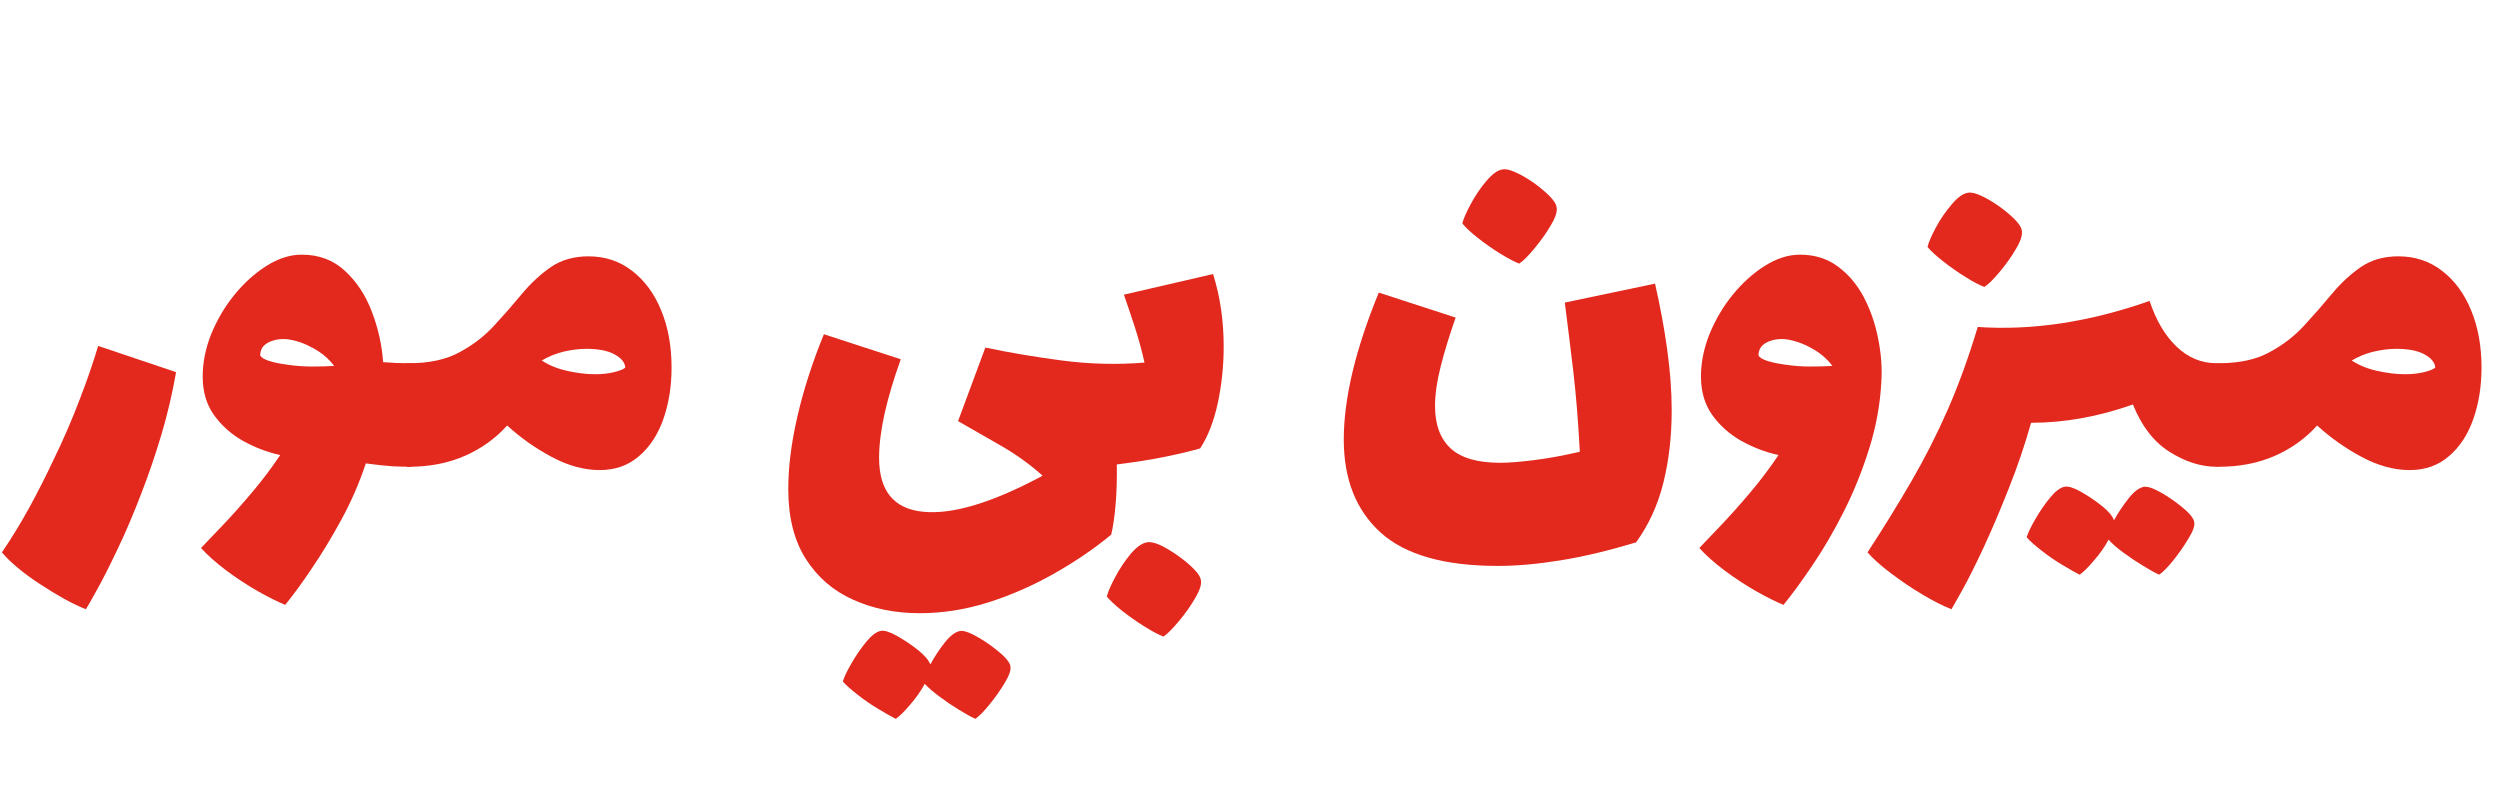
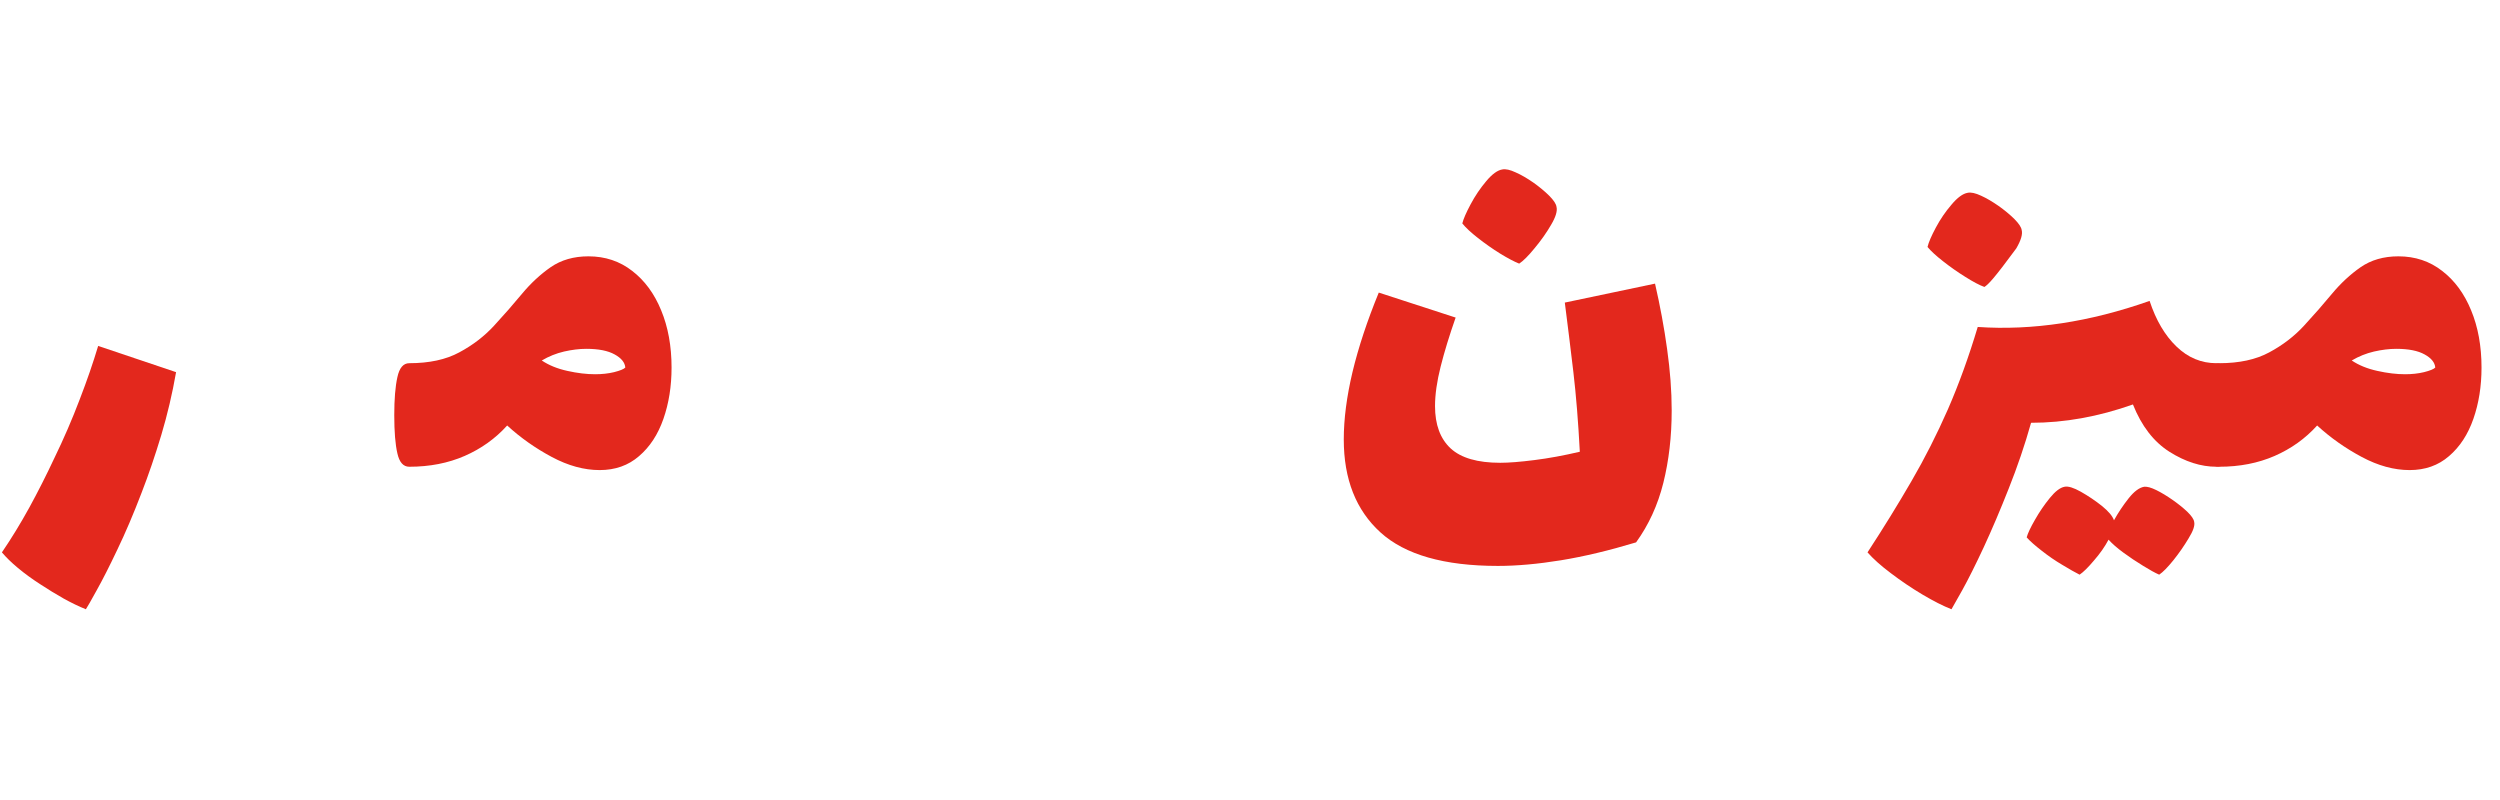
<svg xmlns="http://www.w3.org/2000/svg" width="250" zoomAndPan="magnify" viewBox="0 0 187.5 60" height="80" preserveAspectRatio="xMidYMid meet" version="1.0">
  <defs>
    <g />
  </defs>
  <g fill="#e3281d" fill-opacity="1">
    <g transform="translate(2.018, 35.006)">
      <g>
        <path d="M 4.422 10.688 C 3.922 10.488 3.367 10.223 2.766 9.891 C 2.172 9.555 1.582 9.195 1 8.812 C 0.383 8.414 -0.172 8.008 -0.672 7.594 C -1.172 7.176 -1.57 6.785 -1.875 6.422 C -1.156 5.367 -0.469 4.242 0.188 3.047 C 0.844 1.848 1.461 0.625 2.047 -0.625 C 2.766 -2.102 3.398 -3.57 3.953 -5.031 C 4.516 -6.488 4.977 -7.832 5.344 -9.062 L 11.188 -7.094 C 10.906 -5.477 10.535 -3.906 10.078 -2.375 C 9.617 -0.844 9.125 0.602 8.594 1.969 C 7.988 3.551 7.383 4.969 6.781 6.219 C 6.188 7.469 5.672 8.484 5.234 9.266 C 4.805 10.047 4.535 10.52 4.422 10.688 Z M 4.422 10.688 " />
      </g>
    </g>
  </g>
  <g fill="#e3281d" fill-opacity="1">
    <g transform="translate(14.249, 35.006)">
      <g>
-         <path d="M 16.453 -7.766 C 16.922 -7.766 17.223 -7.414 17.359 -6.719 C 17.504 -6.02 17.578 -5.07 17.578 -3.875 C 17.578 -2.625 17.5 -1.664 17.344 -1 C 17.195 -0.332 16.898 0 16.453 0 C 16.172 0 15.77 -0.008 15.25 -0.031 C 14.738 -0.062 14.051 -0.133 13.188 -0.25 C 12.688 1.25 12.07 2.66 11.344 3.984 C 10.625 5.305 9.895 6.508 9.156 7.594 C 8.426 8.688 7.754 9.609 7.141 10.359 C 6.578 10.129 5.891 9.785 5.078 9.328 C 4.273 8.867 3.484 8.348 2.703 7.766 C 1.93 7.18 1.305 6.625 0.828 6.094 C 1.254 5.645 1.805 5.066 2.484 4.359 C 3.16 3.648 3.879 2.844 4.641 1.938 C 5.41 1.031 6.117 0.094 6.766 -0.875 C 5.785 -1.094 4.848 -1.453 3.953 -1.953 C 3.066 -2.461 2.344 -3.113 1.781 -3.906 C 1.227 -4.695 0.953 -5.648 0.953 -6.766 C 0.953 -7.816 1.164 -8.879 1.594 -9.953 C 2.031 -11.023 2.609 -12.004 3.328 -12.891 C 4.055 -13.785 4.859 -14.508 5.734 -15.062 C 6.617 -15.625 7.504 -15.906 8.391 -15.906 C 9.672 -15.906 10.75 -15.5 11.625 -14.688 C 12.5 -13.883 13.172 -12.863 13.641 -11.625 C 14.117 -10.383 14.398 -9.125 14.484 -7.844 C 14.816 -7.82 15.156 -7.801 15.5 -7.781 C 15.852 -7.77 16.172 -7.766 16.453 -7.766 Z M 5.266 -8.344 C 5.43 -8.039 6.141 -7.805 7.391 -7.641 C 7.973 -7.555 8.562 -7.516 9.156 -7.516 C 9.758 -7.516 10.312 -7.531 10.812 -7.562 C 10.395 -8.113 9.863 -8.562 9.219 -8.906 C 8.582 -9.258 7.945 -9.477 7.312 -9.562 C 6.781 -9.613 6.305 -9.535 5.891 -9.328 C 5.473 -9.117 5.266 -8.789 5.266 -8.344 Z M 5.266 -8.344 " />
-       </g>
+         </g>
    </g>
  </g>
  <g fill="#e3281d" fill-opacity="1">
    <g transform="translate(30.695, 35.006)">
      <g>
        <path d="M 13.438 -15.781 C 14.695 -15.781 15.789 -15.414 16.719 -14.688 C 17.656 -13.969 18.379 -12.984 18.891 -11.734 C 19.41 -10.484 19.672 -9.051 19.672 -7.438 C 19.672 -6.039 19.469 -4.758 19.062 -3.594 C 18.656 -2.426 18.047 -1.492 17.234 -0.797 C 16.43 -0.098 15.445 0.25 14.281 0.25 C 13.113 0.25 11.914 -0.078 10.688 -0.734 C 9.457 -1.391 8.344 -2.176 7.344 -3.094 C 6.457 -2.113 5.395 -1.352 4.156 -0.812 C 2.914 -0.27 1.531 0 0 0 C -0.445 0 -0.742 -0.332 -0.891 -1 C -1.047 -1.664 -1.125 -2.625 -1.125 -3.875 C -1.125 -5.07 -1.047 -6.02 -0.891 -6.719 C -0.742 -7.414 -0.445 -7.766 0 -7.766 C 1.5 -7.766 2.75 -8.035 3.75 -8.578 C 4.758 -9.117 5.629 -9.785 6.359 -10.578 C 7.098 -11.379 7.797 -12.176 8.453 -12.969 C 9.109 -13.758 9.828 -14.426 10.609 -14.969 C 11.391 -15.508 12.332 -15.781 13.438 -15.781 Z M 13.938 -6.938 C 14.445 -6.938 14.922 -6.988 15.359 -7.094 C 15.805 -7.207 16.086 -7.32 16.203 -7.438 C 16.172 -7.82 15.906 -8.148 15.406 -8.422 C 14.906 -8.703 14.195 -8.844 13.281 -8.844 C 12.75 -8.844 12.191 -8.773 11.609 -8.641 C 11.023 -8.504 10.469 -8.281 9.938 -7.969 C 10.469 -7.613 11.109 -7.352 11.859 -7.188 C 12.609 -7.02 13.301 -6.938 13.938 -6.938 Z M 13.938 -6.938 " />
      </g>
    </g>
  </g>
  <g fill="#e3281d" fill-opacity="1">
    <g transform="translate(51.608, 35.006)">
      <g />
    </g>
  </g>
  <g fill="#e3281d" fill-opacity="1">
    <g transform="translate(57.87, 35.006)">
      <g>
-         <path d="M 25.469 5.094 C 24.156 6.176 22.707 7.16 21.125 8.047 C 19.539 8.941 17.898 9.656 16.203 10.188 C 14.504 10.719 12.805 10.984 11.109 10.984 C 9.266 10.984 7.598 10.645 6.109 9.969 C 4.617 9.301 3.438 8.281 2.562 6.906 C 1.688 5.531 1.25 3.785 1.25 1.672 C 1.25 0.023 1.477 -1.789 1.938 -3.781 C 2.395 -5.77 3.055 -7.82 3.922 -9.938 L 9.688 -8.062 C 9.156 -6.582 8.75 -5.219 8.469 -3.969 C 8.195 -2.719 8.062 -1.617 8.062 -0.672 C 8.062 1.805 9.16 3.156 11.359 3.375 C 13.555 3.602 16.547 2.703 20.328 0.672 C 19.328 -0.223 18.211 -1.016 16.984 -1.703 C 15.766 -2.398 14.766 -2.973 13.984 -3.422 L 16.031 -8.938 C 17.758 -8.57 19.672 -8.25 21.766 -7.969 C 23.867 -7.695 25.938 -7.645 27.969 -7.812 C 27.75 -8.781 27.492 -9.707 27.203 -10.594 C 26.91 -11.488 26.648 -12.258 26.422 -12.906 L 33.109 -14.453 C 33.641 -12.773 33.906 -10.961 33.906 -9.016 C 33.906 -7.566 33.758 -6.16 33.469 -4.797 C 33.176 -3.43 32.734 -2.289 32.141 -1.375 C 31.453 -1.176 30.602 -0.973 29.594 -0.766 C 28.594 -0.555 27.359 -0.359 25.891 -0.172 C 25.91 0.922 25.879 1.938 25.797 2.875 C 25.711 3.82 25.602 4.562 25.469 5.094 Z M 28.141 5.672 C 28.391 5.617 28.723 5.688 29.141 5.875 C 29.555 6.07 29.992 6.332 30.453 6.656 C 30.91 6.977 31.305 7.305 31.641 7.641 C 31.973 7.973 32.156 8.25 32.188 8.469 C 32.27 8.781 32.133 9.234 31.781 9.828 C 31.438 10.43 31.023 11.016 30.547 11.578 C 30.078 12.148 29.691 12.535 29.391 12.734 C 29.023 12.598 28.551 12.348 27.969 11.984 C 27.383 11.617 26.828 11.227 26.297 10.812 C 25.773 10.395 25.391 10.035 25.141 9.734 C 25.223 9.398 25.43 8.914 25.766 8.281 C 26.098 7.656 26.484 7.078 26.922 6.547 C 27.367 6.023 27.773 5.734 28.141 5.672 Z M 14.156 12.312 C 14.375 12.289 14.676 12.375 15.062 12.562 C 15.457 12.758 15.863 13.004 16.281 13.297 C 16.695 13.586 17.066 13.883 17.391 14.188 C 17.711 14.5 17.883 14.754 17.906 14.953 C 17.969 15.223 17.832 15.633 17.5 16.188 C 17.164 16.75 16.781 17.297 16.344 17.828 C 15.914 18.359 15.562 18.719 15.281 18.906 C 14.977 18.77 14.57 18.547 14.062 18.234 C 13.562 17.93 13.078 17.602 12.609 17.25 C 12.141 16.906 11.766 16.582 11.484 16.281 C 11.203 16.812 10.836 17.332 10.391 17.844 C 9.953 18.363 9.594 18.719 9.312 18.906 C 8.977 18.738 8.547 18.492 8.016 18.172 C 7.484 17.859 6.969 17.504 6.469 17.109 C 5.969 16.723 5.594 16.391 5.344 16.109 C 5.426 15.805 5.633 15.363 5.969 14.781 C 6.301 14.195 6.672 13.656 7.078 13.156 C 7.484 12.656 7.852 12.375 8.188 12.312 C 8.457 12.258 8.863 12.383 9.406 12.688 C 9.957 13 10.484 13.352 10.984 13.75 C 11.484 14.156 11.789 14.516 11.906 14.828 C 12.207 14.266 12.566 13.719 12.984 13.188 C 13.398 12.664 13.789 12.375 14.156 12.312 Z M 14.156 12.312 " />
-       </g>
+         </g>
    </g>
  </g>
  <g fill="#e3281d" fill-opacity="1">
    <g transform="translate(92.85, 35.006)">
      <g />
    </g>
  </g>
  <g fill="#e3281d" fill-opacity="1">
    <g transform="translate(99.111, 35.006)">
      <g>
        <path d="M 14.828 -15.234 C 14.461 -15.379 13.988 -15.629 13.406 -15.984 C 12.82 -16.348 12.266 -16.738 11.734 -17.156 C 11.203 -17.57 10.812 -17.938 10.562 -18.25 C 10.645 -18.582 10.852 -19.062 11.188 -19.688 C 11.52 -20.312 11.91 -20.891 12.359 -21.422 C 12.805 -21.953 13.207 -22.242 13.562 -22.297 C 13.812 -22.348 14.145 -22.273 14.562 -22.078 C 14.988 -21.891 15.43 -21.633 15.891 -21.312 C 16.348 -20.988 16.742 -20.66 17.078 -20.328 C 17.41 -19.992 17.594 -19.719 17.625 -19.5 C 17.707 -19.188 17.57 -18.734 17.219 -18.141 C 16.875 -17.547 16.461 -16.961 15.984 -16.391 C 15.516 -15.816 15.129 -15.43 14.828 -15.234 Z M 25.016 -13.734 C 25.398 -12.066 25.703 -10.43 25.922 -8.828 C 26.148 -7.223 26.266 -5.688 26.266 -4.219 C 26.266 -2.27 26.055 -0.461 25.641 1.203 C 25.223 2.879 24.539 4.367 23.594 5.672 C 21.562 6.285 19.68 6.734 17.953 7.016 C 16.223 7.297 14.648 7.438 13.234 7.438 C 9.203 7.438 6.266 6.598 4.422 4.922 C 2.586 3.254 1.672 0.93 1.672 -2.047 C 1.672 -3.578 1.891 -5.266 2.328 -7.109 C 2.773 -8.961 3.43 -10.945 4.297 -13.062 L 10.062 -11.188 C 9.594 -9.852 9.219 -8.629 8.938 -7.516 C 8.656 -6.398 8.516 -5.41 8.516 -4.547 C 8.516 -3.16 8.906 -2.102 9.688 -1.375 C 10.469 -0.656 11.707 -0.297 13.406 -0.297 C 14.039 -0.297 14.895 -0.363 15.969 -0.5 C 17.039 -0.633 18.176 -0.844 19.375 -1.125 C 19.258 -3.352 19.098 -5.348 18.891 -7.109 C 18.68 -8.879 18.469 -10.613 18.25 -12.312 Z M 25.016 -13.734 " />
      </g>
    </g>
  </g>
  <g fill="#e3281d" fill-opacity="1">
    <g transform="translate(126.62, 35.006)">
      <g>
-         <path d="M 8.391 -15.906 C 9.473 -15.906 10.41 -15.613 11.203 -15.031 C 12.004 -14.445 12.656 -13.68 13.156 -12.734 C 13.656 -11.785 14.016 -10.754 14.234 -9.641 C 14.461 -8.523 14.547 -7.453 14.484 -6.422 C 14.398 -4.723 14.098 -3.047 13.578 -1.391 C 13.066 0.254 12.438 1.82 11.688 3.312 C 10.938 4.801 10.156 6.145 9.344 7.344 C 8.539 8.539 7.805 9.547 7.141 10.359 C 6.578 10.129 5.891 9.785 5.078 9.328 C 4.273 8.867 3.484 8.348 2.703 7.766 C 1.93 7.18 1.305 6.625 0.828 6.094 C 1.254 5.645 1.805 5.066 2.484 4.359 C 3.16 3.648 3.879 2.844 4.641 1.938 C 5.41 1.031 6.117 0.094 6.766 -0.875 C 5.785 -1.094 4.848 -1.453 3.953 -1.953 C 3.066 -2.461 2.344 -3.113 1.781 -3.906 C 1.227 -4.695 0.953 -5.648 0.953 -6.766 C 0.953 -7.816 1.164 -8.879 1.594 -9.953 C 2.031 -11.023 2.609 -12.004 3.328 -12.891 C 4.055 -13.785 4.859 -14.508 5.734 -15.062 C 6.617 -15.625 7.504 -15.906 8.391 -15.906 Z M 7.391 -7.641 C 7.973 -7.555 8.562 -7.516 9.156 -7.516 C 9.758 -7.516 10.312 -7.531 10.812 -7.562 C 10.395 -8.113 9.863 -8.562 9.219 -8.906 C 8.582 -9.258 7.945 -9.477 7.312 -9.562 C 6.781 -9.613 6.305 -9.535 5.891 -9.328 C 5.473 -9.117 5.266 -8.789 5.266 -8.344 C 5.43 -8.039 6.141 -7.805 7.391 -7.641 Z M 7.391 -7.641 " />
-       </g>
+         </g>
    </g>
  </g>
  <g fill="#e3281d" fill-opacity="1">
    <g transform="translate(141.939, 35.006)">
      <g>
-         <path d="M 6.891 -13.484 C 6.523 -13.617 6.051 -13.867 5.469 -14.234 C 4.883 -14.598 4.328 -14.988 3.797 -15.406 C 3.266 -15.82 2.875 -16.18 2.625 -16.484 C 2.707 -16.828 2.914 -17.312 3.25 -17.938 C 3.582 -18.562 3.973 -19.133 4.422 -19.656 C 4.867 -20.188 5.273 -20.484 5.641 -20.547 C 5.891 -20.598 6.223 -20.523 6.641 -20.328 C 7.055 -20.141 7.492 -19.883 7.953 -19.562 C 8.41 -19.238 8.805 -18.91 9.141 -18.578 C 9.473 -18.242 9.656 -17.969 9.688 -17.75 C 9.77 -17.438 9.633 -16.977 9.281 -16.375 C 8.938 -15.781 8.523 -15.195 8.047 -14.625 C 7.578 -14.062 7.191 -13.68 6.891 -13.484 Z M 24.297 -7.766 C 24.773 -7.766 25.082 -7.414 25.219 -6.719 C 25.352 -6.02 25.422 -5.07 25.422 -3.875 C 25.422 -2.625 25.344 -1.664 25.188 -1 C 25.039 -0.332 24.742 0 24.297 0 C 23.129 0 21.953 -0.375 20.766 -1.125 C 19.586 -1.875 18.676 -3.055 18.031 -4.672 C 15.445 -3.754 12.898 -3.297 10.391 -3.297 C 9.922 -1.629 9.363 0.008 8.719 1.625 C 8.082 3.238 7.457 4.707 6.844 6.031 C 6.227 7.352 5.691 8.426 5.234 9.25 C 4.773 10.07 4.504 10.551 4.422 10.688 C 3.785 10.438 3.055 10.066 2.234 9.578 C 1.41 9.086 0.625 8.555 -0.125 7.984 C -0.875 7.422 -1.457 6.898 -1.875 6.422 C -0.676 4.586 0.422 2.805 1.422 1.078 C 2.422 -0.641 3.332 -2.438 4.156 -4.312 C 4.977 -6.195 5.723 -8.254 6.391 -10.484 C 10.484 -10.203 14.781 -10.852 19.281 -12.438 C 19.758 -10.988 20.43 -9.848 21.297 -9.016 C 22.16 -8.18 23.16 -7.766 24.297 -7.766 Z M 18.875 1.5 C 19.094 1.477 19.395 1.562 19.781 1.75 C 20.176 1.945 20.582 2.191 21 2.484 C 21.414 2.773 21.785 3.07 22.109 3.375 C 22.43 3.688 22.602 3.941 22.625 4.141 C 22.688 4.41 22.547 4.82 22.203 5.375 C 21.867 5.938 21.488 6.484 21.062 7.016 C 20.633 7.547 20.281 7.906 20 8.094 C 19.688 7.957 19.281 7.734 18.781 7.422 C 18.281 7.117 17.789 6.789 17.312 6.438 C 16.844 6.094 16.473 5.77 16.203 5.469 C 15.922 6 15.555 6.52 15.109 7.031 C 14.672 7.551 14.312 7.906 14.031 8.094 C 13.695 7.926 13.266 7.68 12.734 7.359 C 12.203 7.047 11.688 6.691 11.188 6.297 C 10.688 5.91 10.312 5.578 10.062 5.297 C 10.145 4.992 10.352 4.551 10.688 3.969 C 11.02 3.383 11.391 2.844 11.797 2.344 C 12.203 1.844 12.57 1.562 12.906 1.5 C 13.176 1.445 13.582 1.57 14.125 1.875 C 14.676 2.188 15.203 2.539 15.703 2.938 C 16.203 3.344 16.504 3.703 16.609 4.016 C 16.922 3.453 17.285 2.906 17.703 2.375 C 18.117 1.852 18.508 1.562 18.875 1.5 Z M 18.875 1.5 " />
+         <path d="M 6.891 -13.484 C 6.523 -13.617 6.051 -13.867 5.469 -14.234 C 4.883 -14.598 4.328 -14.988 3.797 -15.406 C 3.266 -15.82 2.875 -16.18 2.625 -16.484 C 2.707 -16.828 2.914 -17.312 3.25 -17.938 C 3.582 -18.562 3.973 -19.133 4.422 -19.656 C 4.867 -20.188 5.273 -20.484 5.641 -20.547 C 5.891 -20.598 6.223 -20.523 6.641 -20.328 C 7.055 -20.141 7.492 -19.883 7.953 -19.562 C 8.41 -19.238 8.805 -18.91 9.141 -18.578 C 9.473 -18.242 9.656 -17.969 9.688 -17.75 C 9.77 -17.438 9.633 -16.977 9.281 -16.375 C 7.578 -14.062 7.191 -13.68 6.891 -13.484 Z M 24.297 -7.766 C 24.773 -7.766 25.082 -7.414 25.219 -6.719 C 25.352 -6.02 25.422 -5.07 25.422 -3.875 C 25.422 -2.625 25.344 -1.664 25.188 -1 C 25.039 -0.332 24.742 0 24.297 0 C 23.129 0 21.953 -0.375 20.766 -1.125 C 19.586 -1.875 18.676 -3.055 18.031 -4.672 C 15.445 -3.754 12.898 -3.297 10.391 -3.297 C 9.922 -1.629 9.363 0.008 8.719 1.625 C 8.082 3.238 7.457 4.707 6.844 6.031 C 6.227 7.352 5.691 8.426 5.234 9.25 C 4.773 10.07 4.504 10.551 4.422 10.688 C 3.785 10.438 3.055 10.066 2.234 9.578 C 1.41 9.086 0.625 8.555 -0.125 7.984 C -0.875 7.422 -1.457 6.898 -1.875 6.422 C -0.676 4.586 0.422 2.805 1.422 1.078 C 2.422 -0.641 3.332 -2.438 4.156 -4.312 C 4.977 -6.195 5.723 -8.254 6.391 -10.484 C 10.484 -10.203 14.781 -10.852 19.281 -12.438 C 19.758 -10.988 20.43 -9.848 21.297 -9.016 C 22.16 -8.18 23.16 -7.766 24.297 -7.766 Z M 18.875 1.5 C 19.094 1.477 19.395 1.562 19.781 1.75 C 20.176 1.945 20.582 2.191 21 2.484 C 21.414 2.773 21.785 3.07 22.109 3.375 C 22.43 3.688 22.602 3.941 22.625 4.141 C 22.688 4.41 22.547 4.82 22.203 5.375 C 21.867 5.938 21.488 6.484 21.062 7.016 C 20.633 7.547 20.281 7.906 20 8.094 C 19.688 7.957 19.281 7.734 18.781 7.422 C 18.281 7.117 17.789 6.789 17.312 6.438 C 16.844 6.094 16.473 5.77 16.203 5.469 C 15.922 6 15.555 6.52 15.109 7.031 C 14.672 7.551 14.312 7.906 14.031 8.094 C 13.695 7.926 13.266 7.68 12.734 7.359 C 12.203 7.047 11.688 6.691 11.188 6.297 C 10.688 5.91 10.312 5.578 10.062 5.297 C 10.145 4.992 10.352 4.551 10.688 3.969 C 11.02 3.383 11.391 2.844 11.797 2.344 C 12.203 1.844 12.57 1.562 12.906 1.5 C 13.176 1.445 13.582 1.57 14.125 1.875 C 14.676 2.188 15.203 2.539 15.703 2.938 C 16.203 3.344 16.504 3.703 16.609 4.016 C 16.922 3.453 17.285 2.906 17.703 2.375 C 18.117 1.852 18.508 1.562 18.875 1.5 Z M 18.875 1.5 " />
      </g>
    </g>
  </g>
  <g fill="#e3281d" fill-opacity="1">
    <g transform="translate(166.442, 35.006)">
      <g>
        <path d="M 13.438 -15.781 C 14.695 -15.781 15.789 -15.414 16.719 -14.688 C 17.656 -13.969 18.379 -12.984 18.891 -11.734 C 19.41 -10.484 19.672 -9.051 19.672 -7.438 C 19.672 -6.039 19.469 -4.758 19.062 -3.594 C 18.656 -2.426 18.047 -1.492 17.234 -0.797 C 16.43 -0.098 15.445 0.25 14.281 0.25 C 13.113 0.25 11.914 -0.078 10.688 -0.734 C 9.457 -1.391 8.344 -2.176 7.344 -3.094 C 6.457 -2.113 5.395 -1.352 4.156 -0.812 C 2.914 -0.27 1.531 0 0 0 C -0.445 0 -0.742 -0.332 -0.891 -1 C -1.047 -1.664 -1.125 -2.625 -1.125 -3.875 C -1.125 -5.07 -1.047 -6.02 -0.891 -6.719 C -0.742 -7.414 -0.445 -7.766 0 -7.766 C 1.5 -7.766 2.75 -8.035 3.75 -8.578 C 4.758 -9.117 5.629 -9.785 6.359 -10.578 C 7.098 -11.379 7.797 -12.176 8.453 -12.969 C 9.109 -13.758 9.828 -14.426 10.609 -14.969 C 11.391 -15.508 12.332 -15.781 13.438 -15.781 Z M 13.938 -6.938 C 14.445 -6.938 14.922 -6.988 15.359 -7.094 C 15.805 -7.207 16.086 -7.32 16.203 -7.438 C 16.172 -7.82 15.906 -8.148 15.406 -8.422 C 14.906 -8.703 14.195 -8.844 13.281 -8.844 C 12.75 -8.844 12.191 -8.773 11.609 -8.641 C 11.023 -8.504 10.469 -8.281 9.938 -7.969 C 10.469 -7.613 11.109 -7.352 11.859 -7.188 C 12.609 -7.02 13.301 -6.938 13.938 -6.938 Z M 13.938 -6.938 " />
      </g>
    </g>
  </g>
</svg>